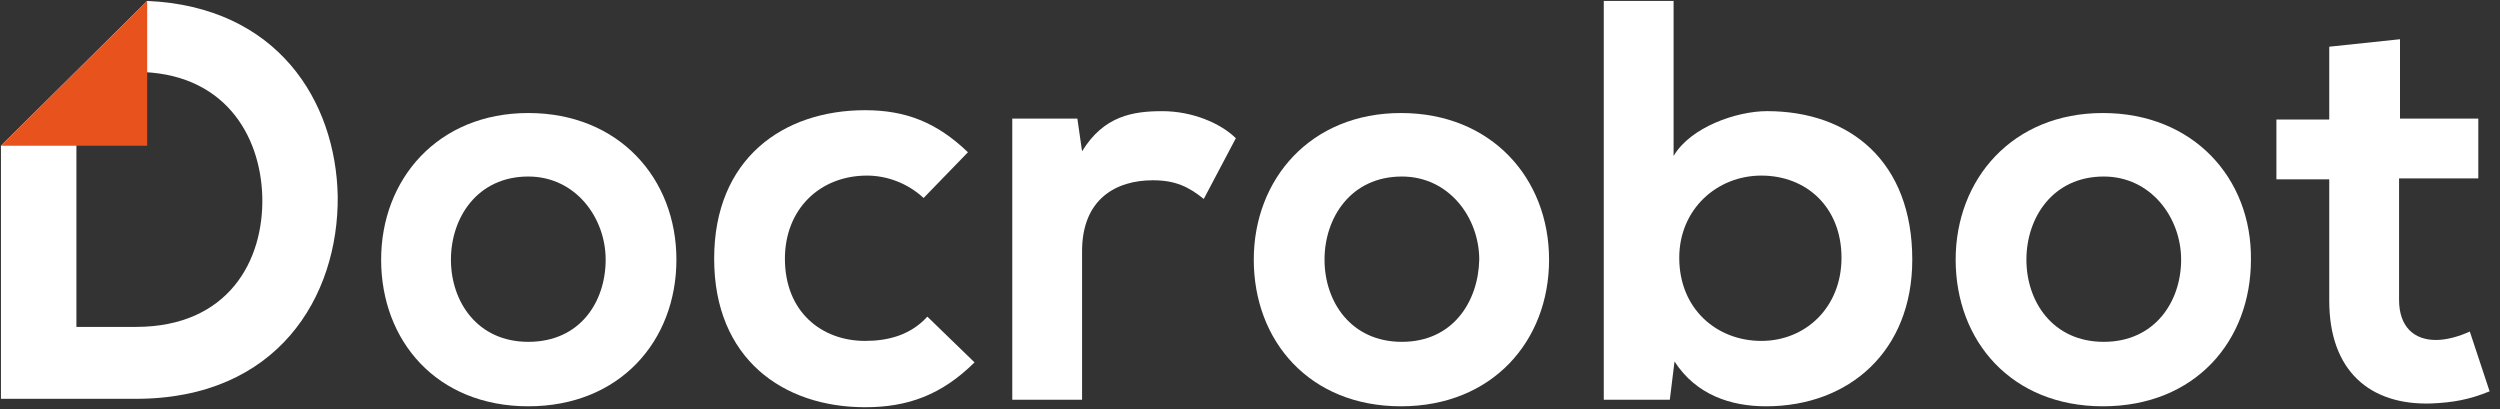
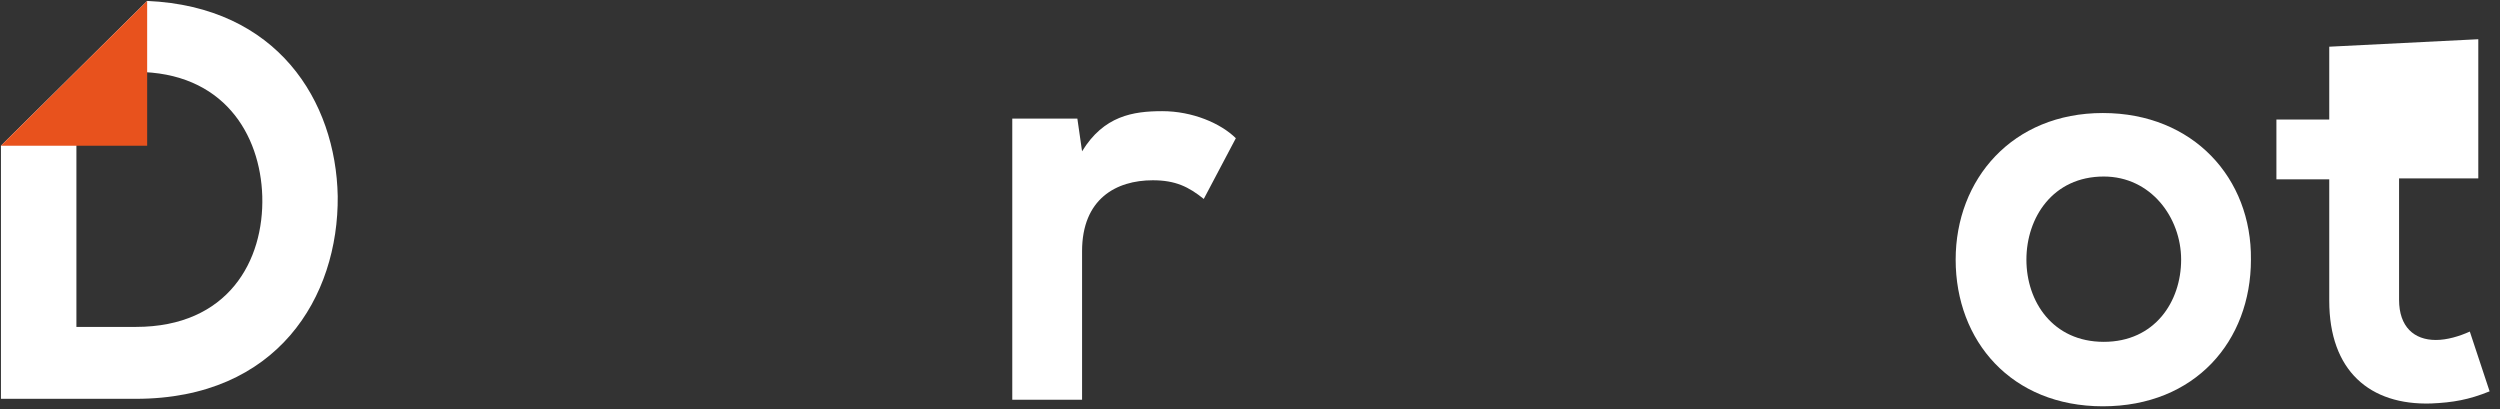
<svg xmlns="http://www.w3.org/2000/svg" width="110" height="18" viewBox="0 0 110 18" fill="none">
  <rect x="0" y="0" width="110" height="18" fill="#333333" stroke="none" />
-   <path d="M23.245 4.973C19.26 4.973 16.77 7.89 16.77 11.425C16.77 15 19.219 17.877 23.245 17.877C27.272 17.877 29.762 15 29.762 11.425C29.762 7.849 27.23 4.973 23.245 4.973ZM23.245 15.041C21.004 15.041 19.841 13.274 19.841 11.425C19.841 9.575 21.004 7.767 23.245 7.767C25.321 7.767 26.649 9.575 26.649 11.425C26.649 13.274 25.528 15.041 23.245 15.041Z" fill="white" />
-   <path d="M38.064 15C36.155 15 34.536 13.726 34.536 11.384C34.536 9.206 36.072 7.726 38.147 7.726C39.019 7.726 39.932 8.055 40.638 8.712L42.589 6.699C41.219 5.384 39.849 4.849 38.064 4.849C34.453 4.849 31.423 6.986 31.423 11.384C31.423 15.781 34.453 17.918 38.064 17.918C39.932 17.918 41.426 17.384 42.879 15.945L40.804 13.932C40.057 14.754 39.06 15 38.064 15Z" fill="white" />
  <path d="M47.611 6.658L47.404 5.219H44.54V17.589H47.611V11.055C47.611 8.754 49.106 7.932 50.724 7.932C51.721 7.932 52.302 8.219 52.966 8.754L54.377 6.082C53.713 5.425 52.468 4.891 51.14 4.891C49.853 4.891 48.566 5.096 47.611 6.658Z" fill="white" />
-   <path d="M61.642 4.973C57.657 4.973 55.166 7.89 55.166 11.425C55.166 15 57.615 17.877 61.642 17.877C65.668 17.877 68.159 15 68.159 11.425C68.159 7.849 65.626 4.973 61.642 4.973ZM61.683 15.041C59.441 15.041 58.279 13.274 58.279 11.425C58.279 9.575 59.441 7.767 61.683 7.767C63.758 7.767 65.087 9.575 65.087 11.425C65.045 13.274 63.925 15.041 61.683 15.041Z" fill="white" />
-   <path d="M77.747 4.89C76.419 4.89 74.385 5.589 73.638 6.863V0.041H70.566V17.589H73.472L73.679 15.904C74.634 17.384 76.17 17.877 77.706 17.877C81.359 17.877 84.14 15.452 84.14 11.425C84.14 7.11 81.4 4.89 77.747 4.89ZM77.498 15C75.547 15 73.887 13.603 73.887 11.342C73.887 9.206 75.547 7.726 77.498 7.726C79.491 7.726 81.026 9.123 81.026 11.342C81.026 13.521 79.449 15 77.498 15Z" fill="white" />
  <path d="M92.525 4.973C88.54 4.973 86.049 7.89 86.049 11.425C86.049 15 88.498 17.877 92.525 17.877C96.593 17.877 99.041 15 99.041 11.425C99.083 7.849 96.509 4.973 92.525 4.973ZM92.566 15.041C90.325 15.041 89.162 13.274 89.162 11.425C89.162 9.575 90.325 7.767 92.566 7.767C94.641 7.767 95.97 9.575 95.97 11.425C95.97 13.274 94.808 15.041 92.566 15.041Z" fill="white" />
-   <path d="M108.672 14.589C108.215 14.795 107.676 14.959 107.177 14.959C106.223 14.959 105.559 14.384 105.559 13.192V7.849H109.045V5.219H105.6V1.726L102.487 2.055V5.26H100.162V7.89H102.487V13.233C102.487 16.315 104.272 17.836 106.97 17.753C107.925 17.712 108.63 17.589 109.543 17.219L108.672 14.589Z" fill="white" />
+   <path d="M108.672 14.589C108.215 14.795 107.676 14.959 107.177 14.959C106.223 14.959 105.559 14.384 105.559 13.192V7.849H109.045V5.219V1.726L102.487 2.055V5.26H100.162V7.89H102.487V13.233C102.487 16.315 104.272 17.836 106.97 17.753C107.925 17.712 108.63 17.589 109.543 17.219L108.672 14.589Z" fill="white" />
  <path d="M6.475 0.041L0.042 6.411V17.548C2.2 17.548 3.819 17.548 5.977 17.548C12.204 17.548 14.902 13.069 14.86 8.63C14.777 4.438 12.204 0.288 6.475 0.041ZM5.977 14.384H3.362V3.164H5.977C9.838 3.164 11.457 5.918 11.54 8.63C11.623 11.466 10.045 14.384 5.977 14.384Z" fill="white" />
  <path d="M0.042 6.411L6.475 0.041V6.411H0.042Z" fill="#E8521D" />
</svg>